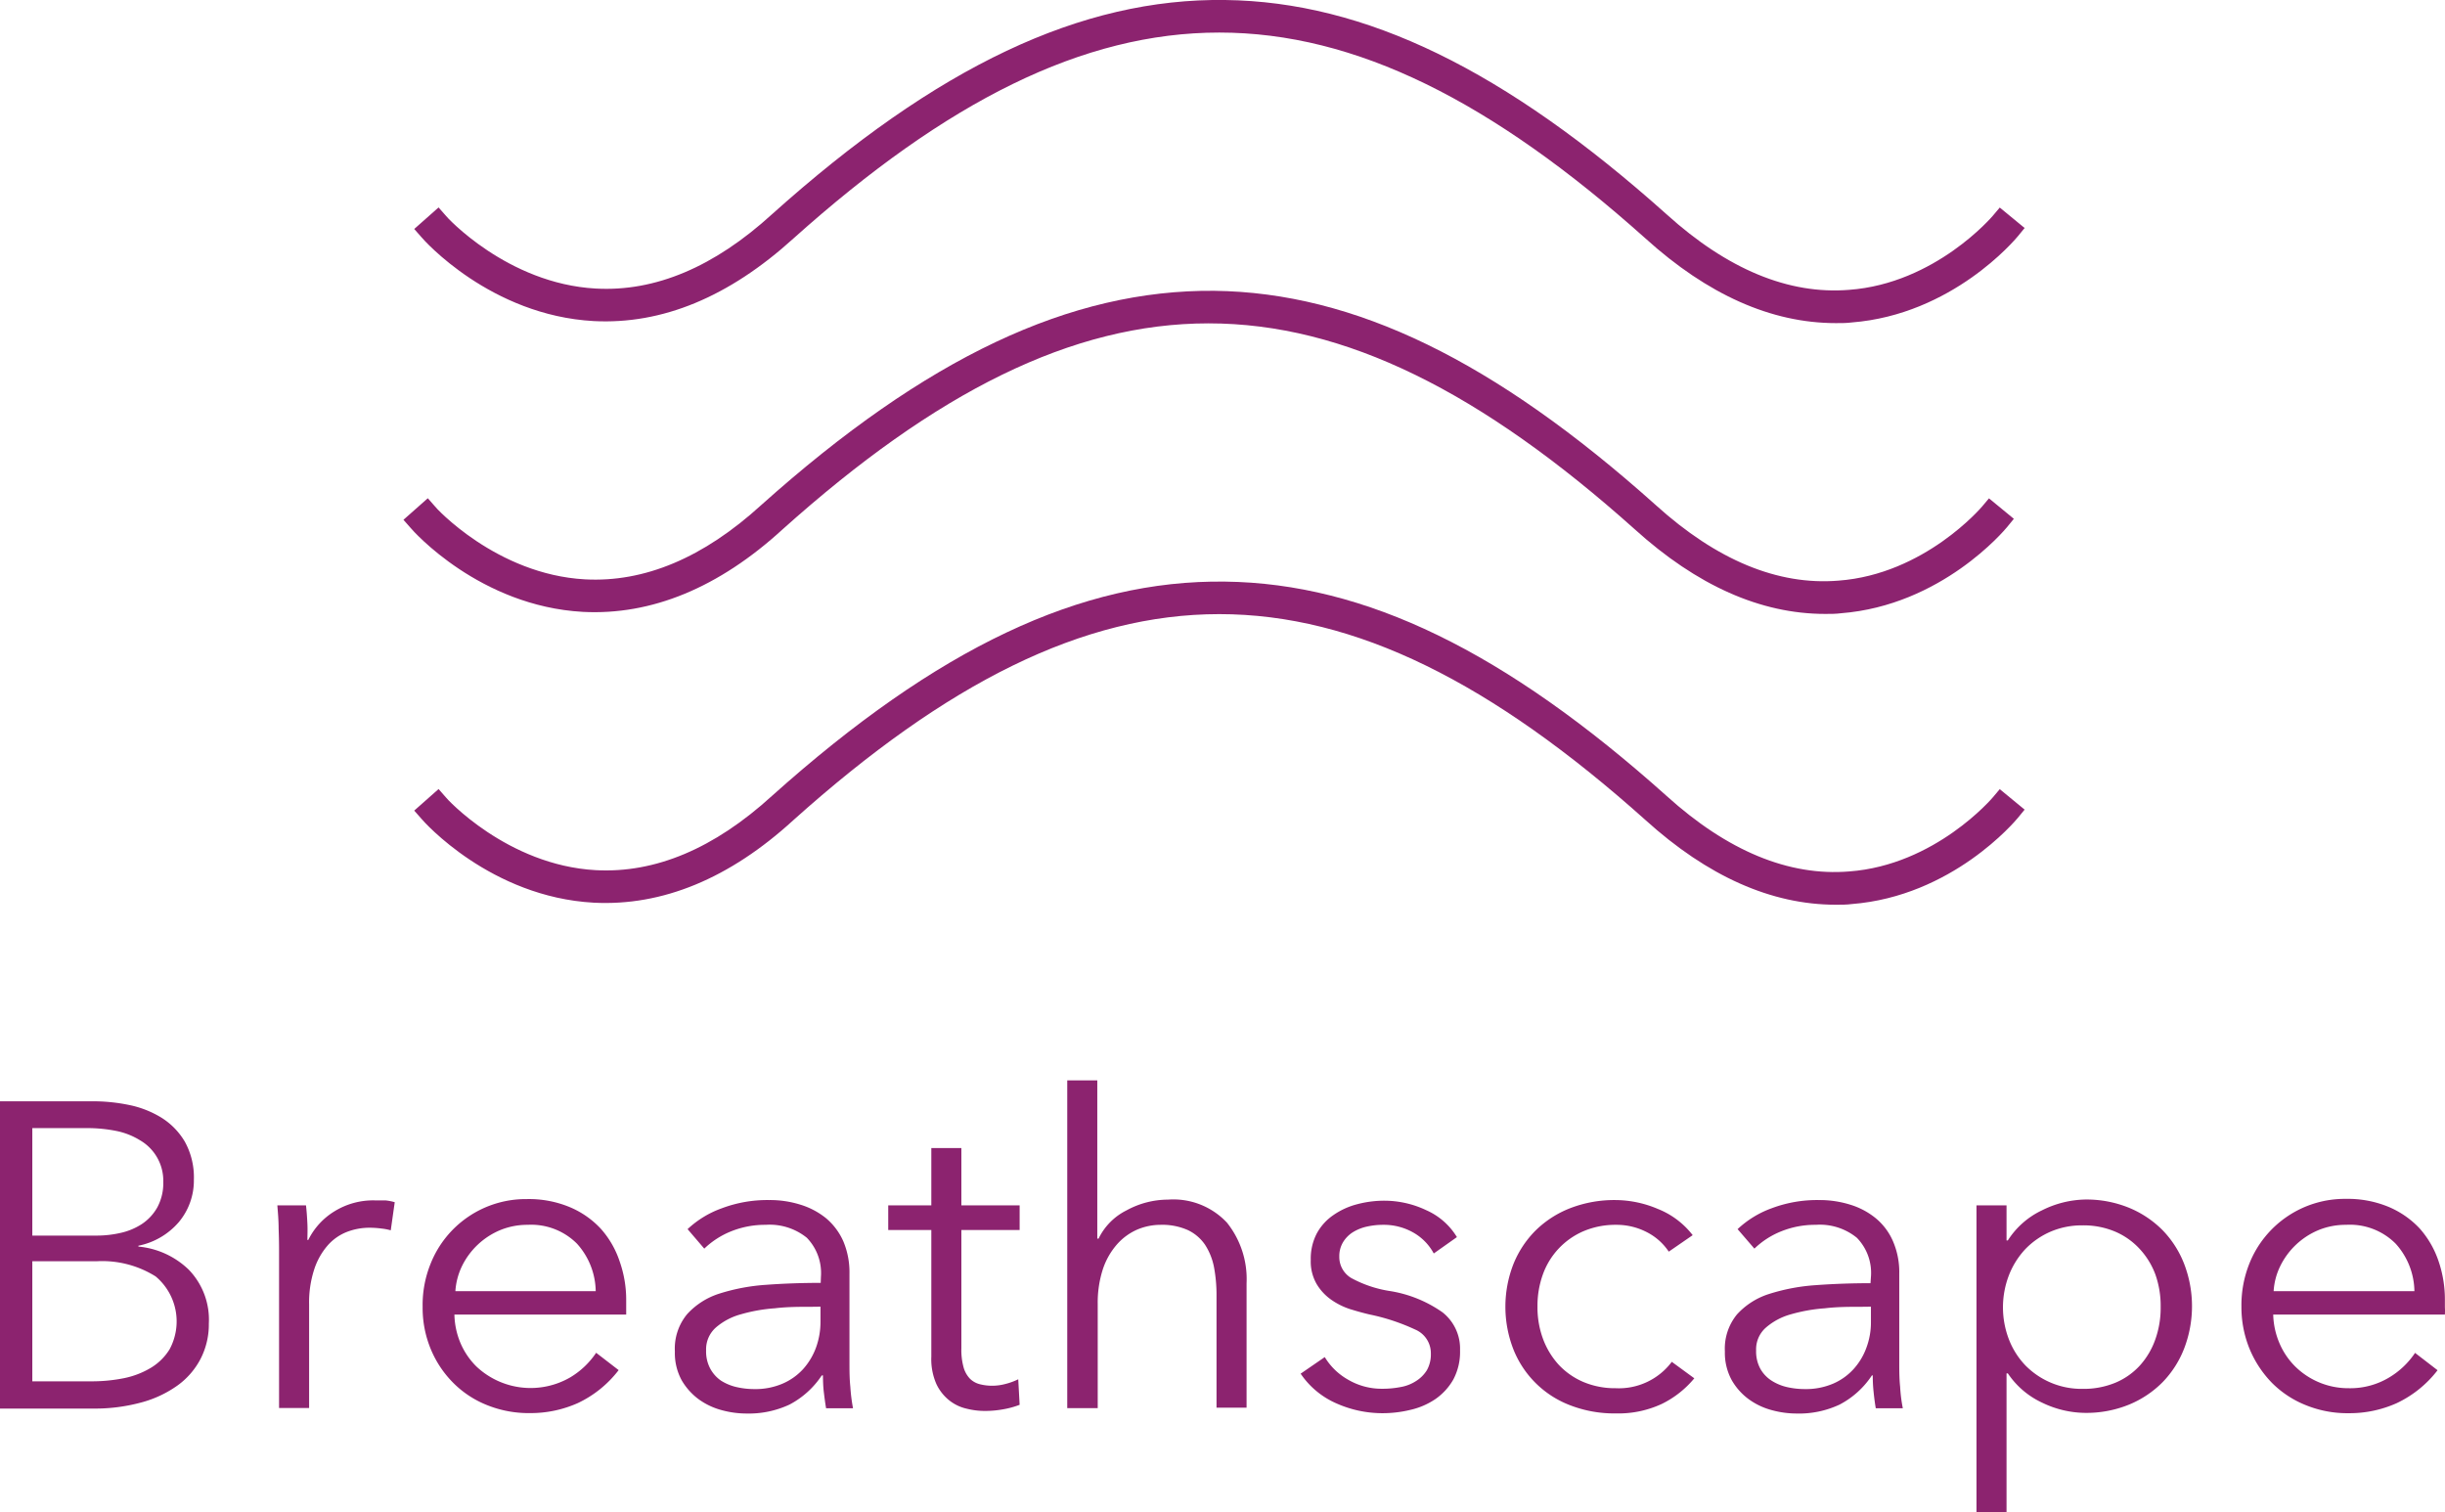
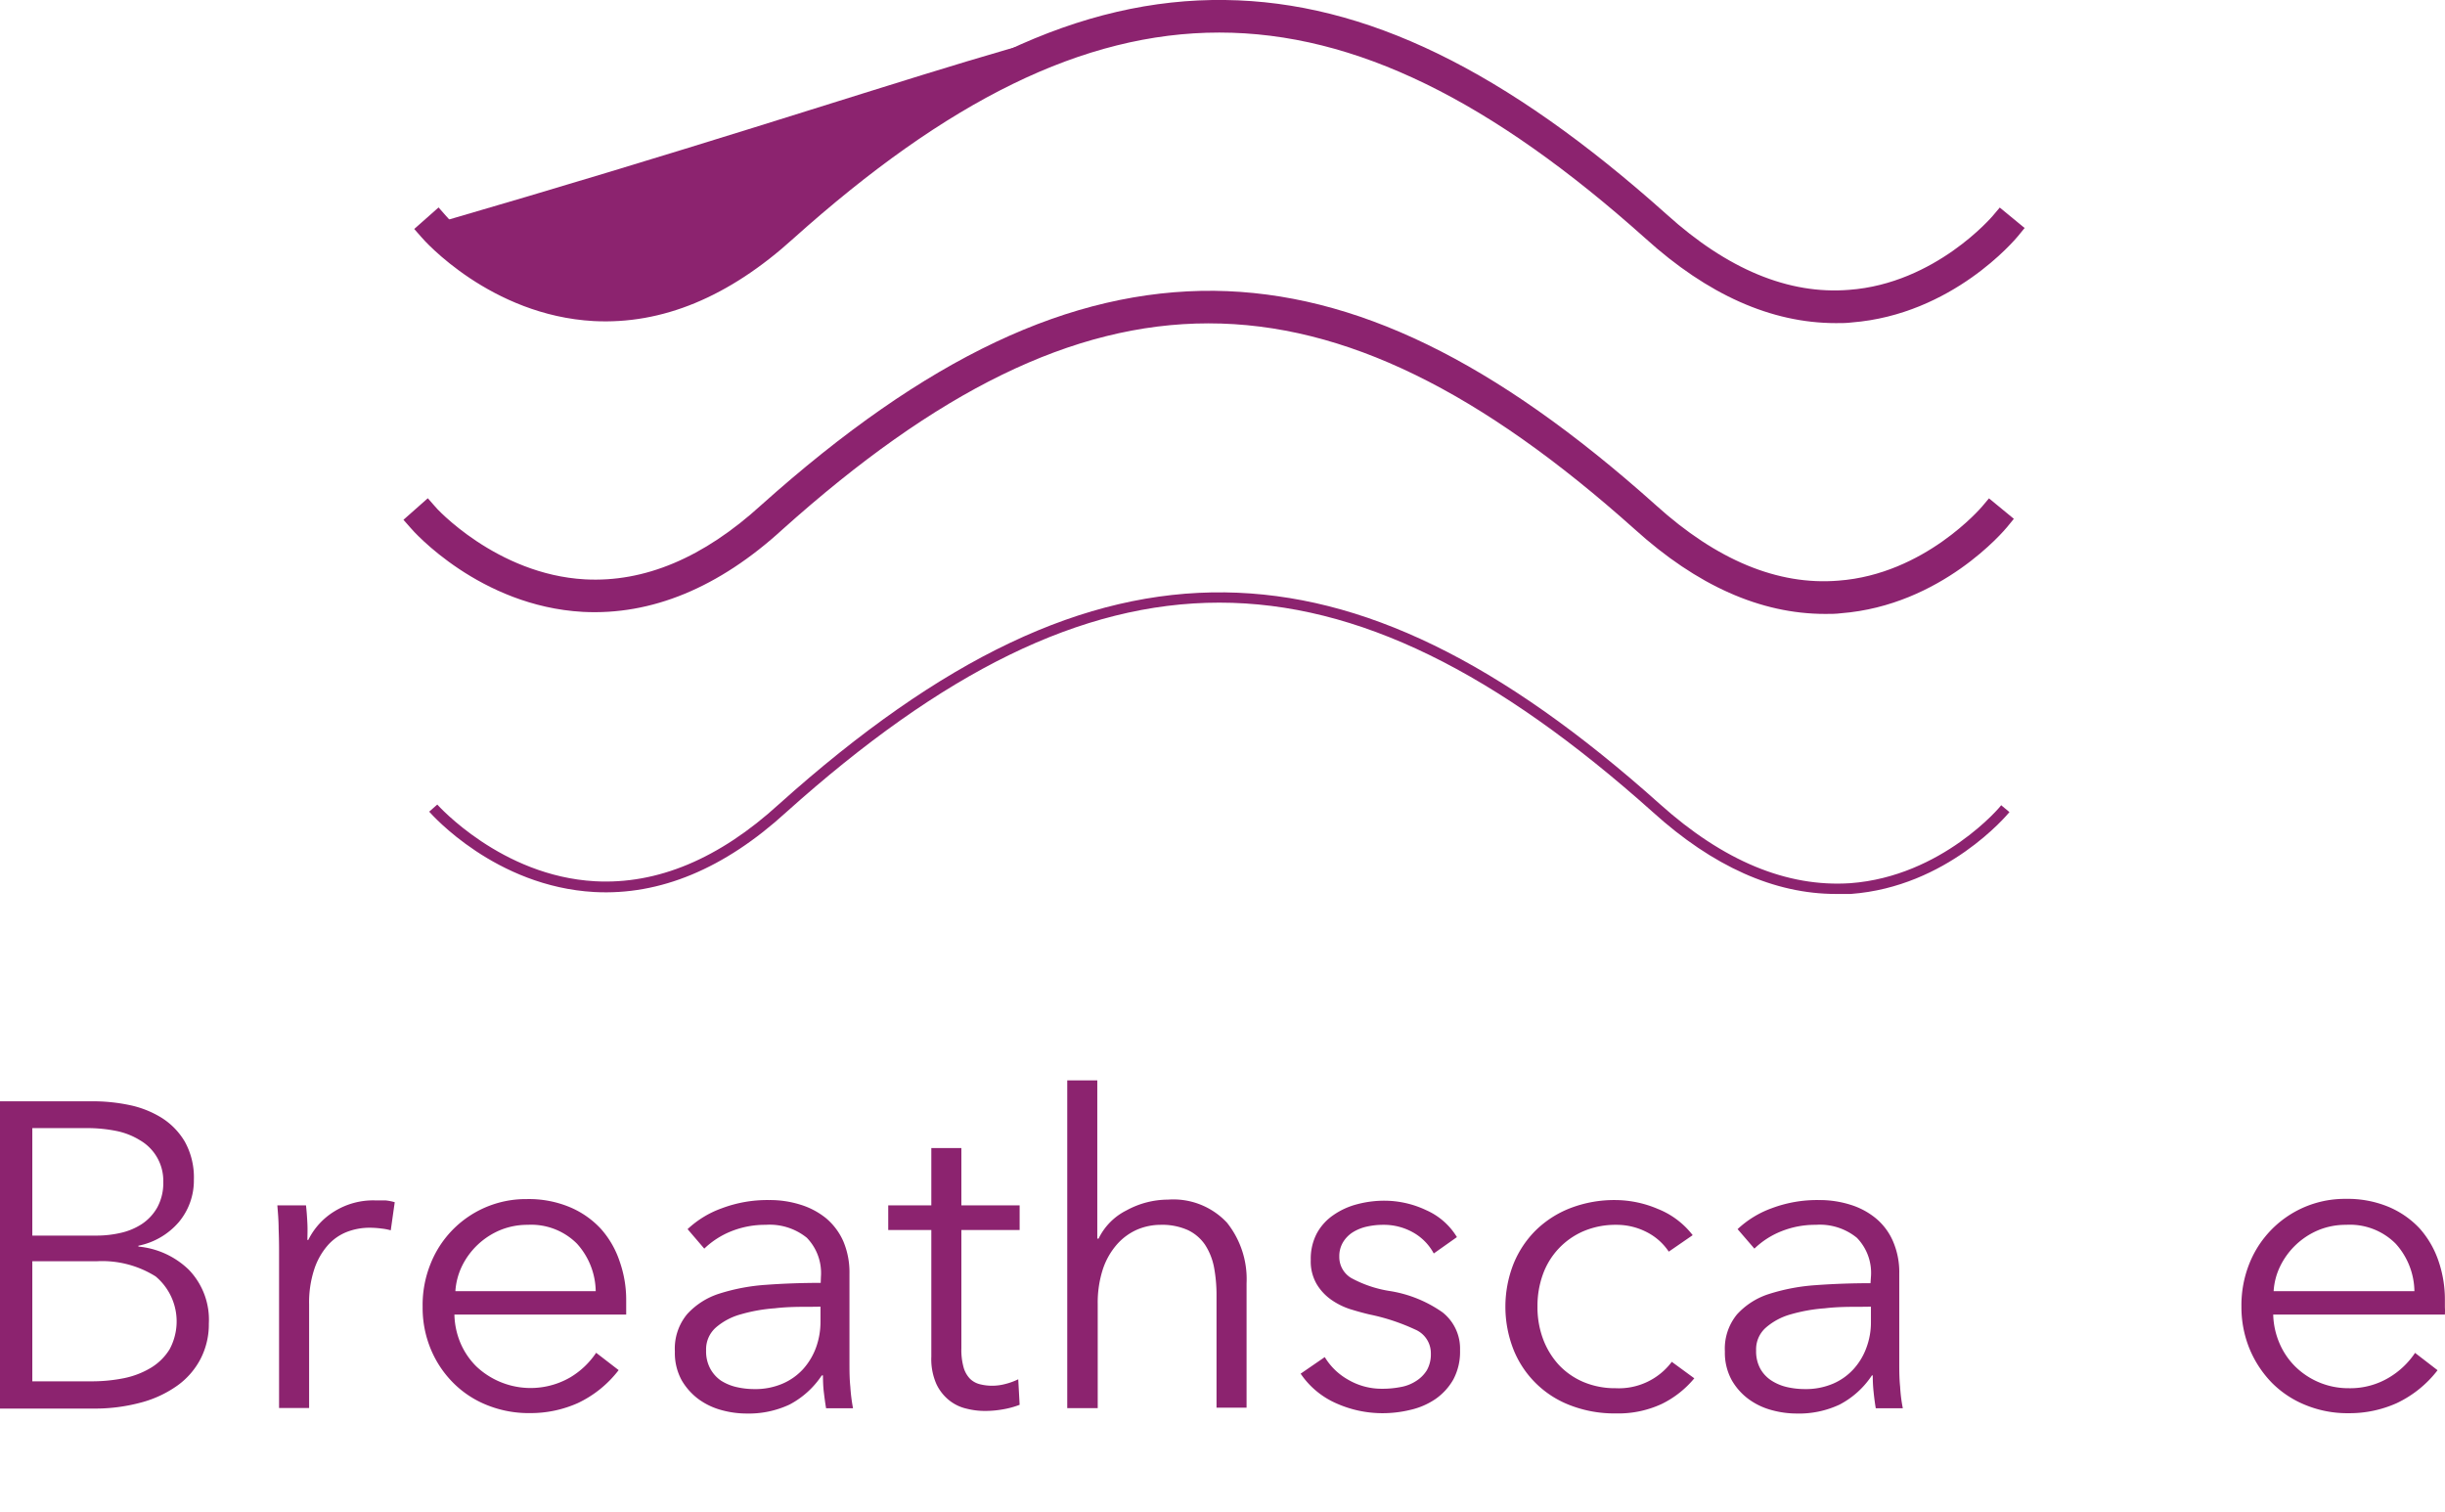
<svg xmlns="http://www.w3.org/2000/svg" viewBox="0 0 227.01 140.4">
  <defs>
    <style>.cls-1{fill:#8c236f;}</style>
  </defs>
  <g id="Layer_2" data-name="Layer 2">
    <g id="Layer_2-2" data-name="Layer 2">
-       <path class="cls-1" d="M170.46,29c-5.7,0-11.42-2.55-17-7.6-29-25.93-51.53-25.93-80.45,0-5.75,5.26-11.75,7.75-17.83,7.42C46,28.31,40.1,21.64,39.85,21.36l.75-.66c.06.06,5.93,6.64,14.64,7.12,5.79.32,11.54-2.09,17.09-7.16C87.46,7.09,100.63.83,113.73,1c12.74.16,25.58,6.4,40.39,19.66C160,25.93,165.9,28.39,171.8,28c8.51-.63,14-7.17,14-7.24l.77.64c-.23.28-5.8,6.94-14.73,7.6C171.4,29,170.93,29,170.46,29Z" />
+       <path class="cls-1" d="M170.46,29c-5.7,0-11.42-2.55-17-7.6-29-25.93-51.53-25.93-80.45,0-5.75,5.26-11.75,7.75-17.83,7.42C46,28.31,40.1,21.64,39.85,21.36l.75-.66C87.46,7.09,100.63.83,113.73,1c12.74.16,25.58,6.4,40.39,19.66C160,25.93,165.9,28.39,171.8,28c8.51-.63,14-7.17,14-7.24l.77.64c-.23.28-5.8,6.94-14.73,7.6C171.4,29,170.93,29,170.46,29Z" />
      <path class="cls-1" d="M170.46,30c-6,0-11.91-2.64-17.68-7.86-28.49-25.49-50.67-25.49-79.11,0-6,5.44-12.19,8-18.55,7.67-9.57-.53-15.76-7.5-16-7.8l-.66-.75,2.26-2,.66.75c0,.06,5.71,6.33,13.93,6.78,5.52.31,11-2,16.37-6.9C87,6.15,100.39-.18,113.75,0c13,.16,26,6.49,41,19.91,5.63,5.09,11.33,7.46,16.94,7,8-.59,13.29-6.82,13.34-6.88l.64-.76,2.31,1.9-.63.77c-.25.3-6.08,7.27-15.44,8C171.45,30,171,30,170.46,30Z" />
      <path class="cls-1" d="M169.46,56c-5.7,0-11.42-2.55-17-7.6-29-25.93-51.53-25.93-80.45,0-5.75,5.26-11.75,7.75-17.83,7.42C45,55.31,39.1,48.64,38.85,48.36l.75-.66c.06.06,5.93,6.64,14.64,7.12,5.79.32,11.54-2.09,17.09-7.16C86.46,34.09,99.6,27.86,112.73,28c12.74.16,25.58,6.4,40.39,19.66C159,52.93,164.9,55.38,170.8,55c8.51-.63,14-7.17,14-7.24l.77.64c-.23.28-5.8,6.94-14.73,7.6C170.4,56,169.93,56,169.46,56Z" />
      <path class="cls-1" d="M169.46,57c-6,0-11.91-2.64-17.68-7.86-28.49-25.49-50.67-25.49-79.11,0-5.94,5.44-12.19,8-18.55,7.67-9.57-.53-15.76-7.5-16-7.8l-.66-.75,2.26-2,.66.75c0,.06,5.71,6.33,13.93,6.78,5.52.3,11-2,16.37-6.9C86,33.18,99.38,26.88,112.75,27c13,.16,26,6.48,41,19.91,5.63,5.09,11.32,7.46,16.94,7,8-.59,13.29-6.82,13.34-6.88l.64-.76,2.31,1.9-.63.77c-.25.3-6.08,7.27-15.44,8C170.45,57,170,57,169.46,57Z" />
      <path class="cls-1" d="M170.46,83c-5.7,0-11.42-2.55-17-7.6-29-25.93-51.53-25.93-80.45,0-5.75,5.26-11.75,7.75-17.83,7.42C46,82.31,40.1,75.64,39.85,75.36l.75-.66c.06.06,5.93,6.64,14.64,7.12,5.79.32,11.54-2.09,17.09-7.16,15.13-13.57,28.3-19.82,41.4-19.66,12.74.16,25.58,6.4,40.39,19.66C160,79.93,165.9,82.39,171.8,82c8.51-.63,14-7.17,14-7.24l.77.64c-.23.28-5.8,6.94-14.73,7.6C171.4,83,170.93,83,170.46,83Z" />
-       <path class="cls-1" d="M170.46,84c-6,0-11.91-2.64-17.68-7.86-28.49-25.5-50.67-25.49-79.11,0-5.94,5.44-12.18,8-18.55,7.67-9.57-.53-15.76-7.5-16-7.8l-.66-.75,2.26-2,.66.75c0,.06,5.71,6.33,13.93,6.78,5.52.3,11-2,16.37-6.9C87,60.17,100.35,53.82,113.75,54c13,.16,26,6.48,41,19.91,5.63,5.09,11.33,7.46,16.94,7,8-.59,13.29-6.82,13.34-6.88l.64-.76,2.31,1.9-.63.77c-.25.3-6.08,7.27-15.44,8C171.45,84,171,84,170.46,84Z" />
      <path class="cls-1" d="M0,102.25H8.65a16.49,16.49,0,0,1,3.32.34,9.23,9.23,0,0,1,3,1.17A6.53,6.53,0,0,1,17.16,106a6.82,6.82,0,0,1,.84,3.54,6,6,0,0,1-1.4,3.93,6.67,6.67,0,0,1-3.75,2.19v.08a7.74,7.74,0,0,1,4.68,2.15,6.68,6.68,0,0,1,1.86,5,7,7,0,0,1-.75,3.24,7.06,7.06,0,0,1-2.15,2.5,10.39,10.39,0,0,1-3.4,1.59,16.45,16.45,0,0,1-4.5.56H0Zm3,12.47h6a10,10,0,0,0,2.15-.24,6,6,0,0,0,2-.82,4.5,4.5,0,0,0,1.45-1.55,4.73,4.73,0,0,0,.56-2.38A4.34,4.34,0,0,0,13,105.87a6.69,6.69,0,0,0-2.22-.87,13.67,13.67,0,0,0-2.7-.26H3Zm0,13.53h5.5a15.1,15.1,0,0,0,3.05-.3A7.91,7.91,0,0,0,14,127a5.17,5.17,0,0,0,1.75-1.73,5.45,5.45,0,0,0-1.3-6.76A9.35,9.35,0,0,0,9,117.1H3Z" />
      <path class="cls-1" d="M25.87,114.08c0-.8-.07-1.53-.12-2.17h2.66c.06.51.1,1.07.13,1.69s0,1.12,0,1.53h.08a6.46,6.46,0,0,1,2.46-2.68,6.83,6.83,0,0,1,3.69-1c.35,0,.67,0,1,0a4.71,4.71,0,0,1,.88.17l-.37,2.61a5.07,5.07,0,0,0-.82-.16,8.74,8.74,0,0,0-1.14-.08,5.81,5.81,0,0,0-2.14.4,4.6,4.6,0,0,0-1.78,1.27,6.4,6.4,0,0,0-1.23,2.21,9.88,9.88,0,0,0-.47,3.23v9.63H25.91V116.05C25.91,115.54,25.9,114.89,25.87,114.08Z" />
      <path class="cls-1" d="M58.14,120.76v.61c0,.21,0,.44,0,.68H42.19a7.2,7.2,0,0,0,.57,2.66,6.8,6.8,0,0,0,1.48,2.17,7.34,7.34,0,0,0,8.71,1,7.54,7.54,0,0,0,2.4-2.28l2.09,1.61a10.33,10.33,0,0,1-3.79,3.06,10.75,10.75,0,0,1-4.45.93,10.34,10.34,0,0,1-4-.75,9.25,9.25,0,0,1-3.13-2.07A9.65,9.65,0,0,1,40,125.27a10,10,0,0,1-.76-3.94,10.21,10.21,0,0,1,.74-4,9.51,9.51,0,0,1,8.93-6,9.88,9.88,0,0,1,4,.75,8.33,8.33,0,0,1,2.87,2,8.61,8.61,0,0,1,1.74,3A10.74,10.74,0,0,1,58.14,120.76Zm-2.83-.88a6.72,6.72,0,0,0-1.74-4.41A6,6,0,0,0,49,113.72a6.63,6.63,0,0,0-2.58.5,6.91,6.91,0,0,0-3.53,3.34,6.29,6.29,0,0,0-.61,2.32Z" />
      <path class="cls-1" d="M76.22,118.55a4.7,4.7,0,0,0-1.31-3.63,5.49,5.49,0,0,0-3.82-1.2,8.44,8.44,0,0,0-3.2.6,7.74,7.74,0,0,0-2.5,1.61l-1.55-1.81A9.12,9.12,0,0,1,67,112.19a12,12,0,0,1,4.41-.77,9.44,9.44,0,0,1,2.91.43,7.06,7.06,0,0,1,2.38,1.26,5.94,5.94,0,0,1,1.6,2.14,7.4,7.4,0,0,1,.57,3v8.25c0,.72,0,1.47.08,2.25a16.09,16.09,0,0,0,.25,2h-2.5c-.08-.45-.15-1-.21-1.49s-.08-1.05-.08-1.56H76.3a8.11,8.11,0,0,1-3,2.71,8.92,8.92,0,0,1-4,.83,8.74,8.74,0,0,1-2.28-.31,6.47,6.47,0,0,1-2.13-1,5.85,5.85,0,0,1-1.6-1.78,5.27,5.27,0,0,1-.63-2.67A5,5,0,0,1,63.81,122a6.84,6.84,0,0,1,3-1.9,18.34,18.34,0,0,1,4.32-.81q2.44-.18,5.07-.18Zm-.82,2.78c-1.15,0-2.31,0-3.47.14a15.14,15.14,0,0,0-3.15.56,5.9,5.9,0,0,0-2.32,1.23,2.7,2.7,0,0,0-.9,2.13,3.35,3.35,0,0,0,.39,1.69,3.17,3.17,0,0,0,1,1.11,4.59,4.59,0,0,0,1.46.6,7.31,7.31,0,0,0,1.62.18,6.38,6.38,0,0,0,2.62-.5,5.55,5.55,0,0,0,1.93-1.37,6.17,6.17,0,0,0,1.19-2,7,7,0,0,0,.41-2.38v-1.4Z" />
      <path class="cls-1" d="M94.67,114.2H89.26v11a6,6,0,0,0,.2,1.73,2.49,2.49,0,0,0,.59,1.07,2,2,0,0,0,.93.52,4.62,4.62,0,0,0,1.14.14,4.74,4.74,0,0,0,1.21-.16,6,6,0,0,0,1.21-.44l.13,2.37a8,8,0,0,1-1.54.42,9.4,9.4,0,0,1-1.74.15,6.89,6.89,0,0,1-1.64-.21,4,4,0,0,1-1.6-.76,4.24,4.24,0,0,1-1.21-1.53,5.73,5.73,0,0,1-.47-2.54V114.2h-4v-2.29h4v-5.32h2.79v5.32h5.41Z" />
      <path class="cls-1" d="M102,115a5.7,5.7,0,0,1,2.59-2.62,8.06,8.06,0,0,1,3.85-1,6.81,6.81,0,0,1,5.48,2.14,8.39,8.39,0,0,1,1.82,5.63v11.55h-2.79V120.32a14,14,0,0,0-.24-2.7,5.85,5.85,0,0,0-.84-2.07,4,4,0,0,0-1.6-1.35,5.85,5.85,0,0,0-2.53-.48,5.59,5.59,0,0,0-2.15.44,5.38,5.38,0,0,0-1.86,1.35,6.7,6.7,0,0,0-1.32,2.29,10.07,10.07,0,0,0-.49,3.28v9.66H99.09V100.31h2.79V115Z" />
      <path class="cls-1" d="M133.12,116.38a4.89,4.89,0,0,0-1.86-1.92,5.53,5.53,0,0,0-2.85-.74,6.84,6.84,0,0,0-1.48.16,4.13,4.13,0,0,0-1.31.52,2.82,2.82,0,0,0-.92.93,2.49,2.49,0,0,0-.35,1.33,2.27,2.27,0,0,0,1.11,2,11,11,0,0,0,3.48,1.19,11.68,11.68,0,0,1,5,2,4.29,4.29,0,0,1,1.62,3.52,5.44,5.44,0,0,1-.63,2.72,5.55,5.55,0,0,1-1.66,1.81,6.81,6.81,0,0,1-2.32,1,10.94,10.94,0,0,1-2.6.31,10.52,10.52,0,0,1-4.22-.89,7.76,7.76,0,0,1-3.37-2.78L123,126a5.93,5.93,0,0,0,2.17,2.1,6.15,6.15,0,0,0,3.16.84,8.73,8.73,0,0,0,1.72-.16,3.79,3.79,0,0,0,1.43-.56,3.14,3.14,0,0,0,1-1,3,3,0,0,0,.37-1.55,2.38,2.38,0,0,0-1.46-2.23,19.09,19.09,0,0,0-4.2-1.39c-.57-.13-1.18-.3-1.83-.5a6.6,6.6,0,0,1-1.78-.89,4.75,4.75,0,0,1-1.35-1.47,4.18,4.18,0,0,1-.53-2.21,5.05,5.05,0,0,1,.57-2.48,4.89,4.89,0,0,1,1.54-1.69,6.82,6.82,0,0,1,2.19-1,9.78,9.78,0,0,1,2.54-.33,9.11,9.11,0,0,1,3.9.89,6.29,6.29,0,0,1,2.83,2.49Z" />
      <path class="cls-1" d="M154.94,116.21a5.4,5.4,0,0,0-2-1.79,6.11,6.11,0,0,0-2.89-.7,7.56,7.56,0,0,0-3,.58,6.89,6.89,0,0,0-3.79,4,8.59,8.59,0,0,0-.51,3,8.42,8.42,0,0,0,.51,3,7.37,7.37,0,0,0,1.45,2.4,6.77,6.77,0,0,0,2.3,1.61,7.55,7.55,0,0,0,3,.58,6.14,6.14,0,0,0,5.21-2.45l2.09,1.53a9.11,9.11,0,0,1-3,2.37,9.57,9.57,0,0,1-4.29.89,11.37,11.37,0,0,1-4.22-.75,9.17,9.17,0,0,1-5.29-5.21,10.89,10.89,0,0,1,0-7.89,9.34,9.34,0,0,1,2.07-3.14,9.49,9.49,0,0,1,3.22-2.07,11.37,11.37,0,0,1,4.22-.75,10.19,10.19,0,0,1,3.92.83,7.64,7.64,0,0,1,3.22,2.43Z" />
      <path class="cls-1" d="M173.71,118.55a4.66,4.66,0,0,0-1.31-3.63,5.44,5.44,0,0,0-3.81-1.2,8.4,8.4,0,0,0-3.2.6,7.64,7.64,0,0,0-2.5,1.61l-1.56-1.81a9.17,9.17,0,0,1,3.14-1.93,12,12,0,0,1,4.41-.77,9.53,9.53,0,0,1,2.91.43,6.92,6.92,0,0,1,2.37,1.26,5.72,5.72,0,0,1,1.6,2.14,7.23,7.23,0,0,1,.58,3v8.25c0,.72,0,1.47.08,2.25a14.34,14.34,0,0,0,.25,2h-2.51c-.08-.45-.15-1-.2-1.49a13.82,13.82,0,0,1-.08-1.56h-.08a8.06,8.06,0,0,1-3,2.71,8.87,8.87,0,0,1-4,.83,8.74,8.74,0,0,1-2.28-.31,6.47,6.47,0,0,1-2.13-1,5.72,5.72,0,0,1-1.6-1.78,5.28,5.28,0,0,1-.64-2.67,5,5,0,0,1,1.13-3.45,6.81,6.81,0,0,1,3-1.9,18.33,18.33,0,0,1,4.33-.81c1.63-.12,3.31-.18,5.06-.18Zm-.82,2.78c-1.14,0-2.3,0-3.46.14a15.36,15.36,0,0,0-3.16.56,5.92,5.92,0,0,0-2.31,1.23,2.68,2.68,0,0,0-.91,2.13,3.35,3.35,0,0,0,.39,1.69,3.11,3.11,0,0,0,1.05,1.11,4.54,4.54,0,0,0,1.45.6,7.45,7.45,0,0,0,1.62.18,6.43,6.43,0,0,0,2.63-.5,5.51,5.51,0,0,0,1.92-1.37,6,6,0,0,0,1.19-2,6.73,6.73,0,0,0,.41-2.38v-1.4Z" />
-       <path class="cls-1" d="M186.3,140.4h-2.79V111.91h2.79v3.26h.12a7.62,7.62,0,0,1,3.18-2.8,9.34,9.34,0,0,1,4-1,10.48,10.48,0,0,1,4.08.77,9.45,9.45,0,0,1,3.12,2.09,9.32,9.32,0,0,1,2,3.14,10.95,10.95,0,0,1,0,7.81,9.32,9.32,0,0,1-2,3.14,9.45,9.45,0,0,1-3.12,2.09,10.48,10.48,0,0,1-4.08.77,9.34,9.34,0,0,1-4-.95,7.79,7.79,0,0,1-3.18-2.72h-.12Zm14.31-19.07a8.71,8.71,0,0,0-.49-3A7.13,7.13,0,0,0,198.7,116a6.64,6.64,0,0,0-2.27-1.63,7.52,7.52,0,0,0-3.08-.6,7.36,7.36,0,0,0-2.95.58,7.24,7.24,0,0,0-2.34,1.61,7.55,7.55,0,0,0-1.53,2.42,8.29,8.29,0,0,0,0,6,7.25,7.25,0,0,0,1.53,2.4,7.3,7.3,0,0,0,5.29,2.17,7.69,7.69,0,0,0,3.08-.58,6.46,6.46,0,0,0,2.27-1.61,7.13,7.13,0,0,0,1.42-2.42A8.7,8.7,0,0,0,200.61,121.33Z" />
      <path class="cls-1" d="M227,120.76v.61a5.49,5.49,0,0,1,0,.68H211.06a7.21,7.21,0,0,0,.58,2.66,6.77,6.77,0,0,0,1.47,2.17,7,7,0,0,0,2.22,1.47,7,7,0,0,0,2.75.54,7,7,0,0,0,3.75-1,7.54,7.54,0,0,0,2.4-2.28l2.09,1.61a10.36,10.36,0,0,1-3.8,3.06,10.71,10.71,0,0,1-4.44.93,10.27,10.27,0,0,1-4-.75,9.29,9.29,0,0,1-3.14-2.07,10,10,0,0,1-2.07-3.14,10.21,10.21,0,0,1-.76-3.94,10.4,10.4,0,0,1,.74-4,9.53,9.53,0,0,1,8.94-6,9.91,9.91,0,0,1,4,.75,8.43,8.43,0,0,1,2.87,2,8.77,8.77,0,0,1,1.74,3A11,11,0,0,1,227,120.76Zm-2.83-.88a6.72,6.72,0,0,0-1.74-4.41,6,6,0,0,0-4.61-1.75,6.63,6.63,0,0,0-2.58.5,6.91,6.91,0,0,0-3.53,3.34,6.1,6.1,0,0,0-.61,2.32Z" />
    </g>
  </g>
</svg>